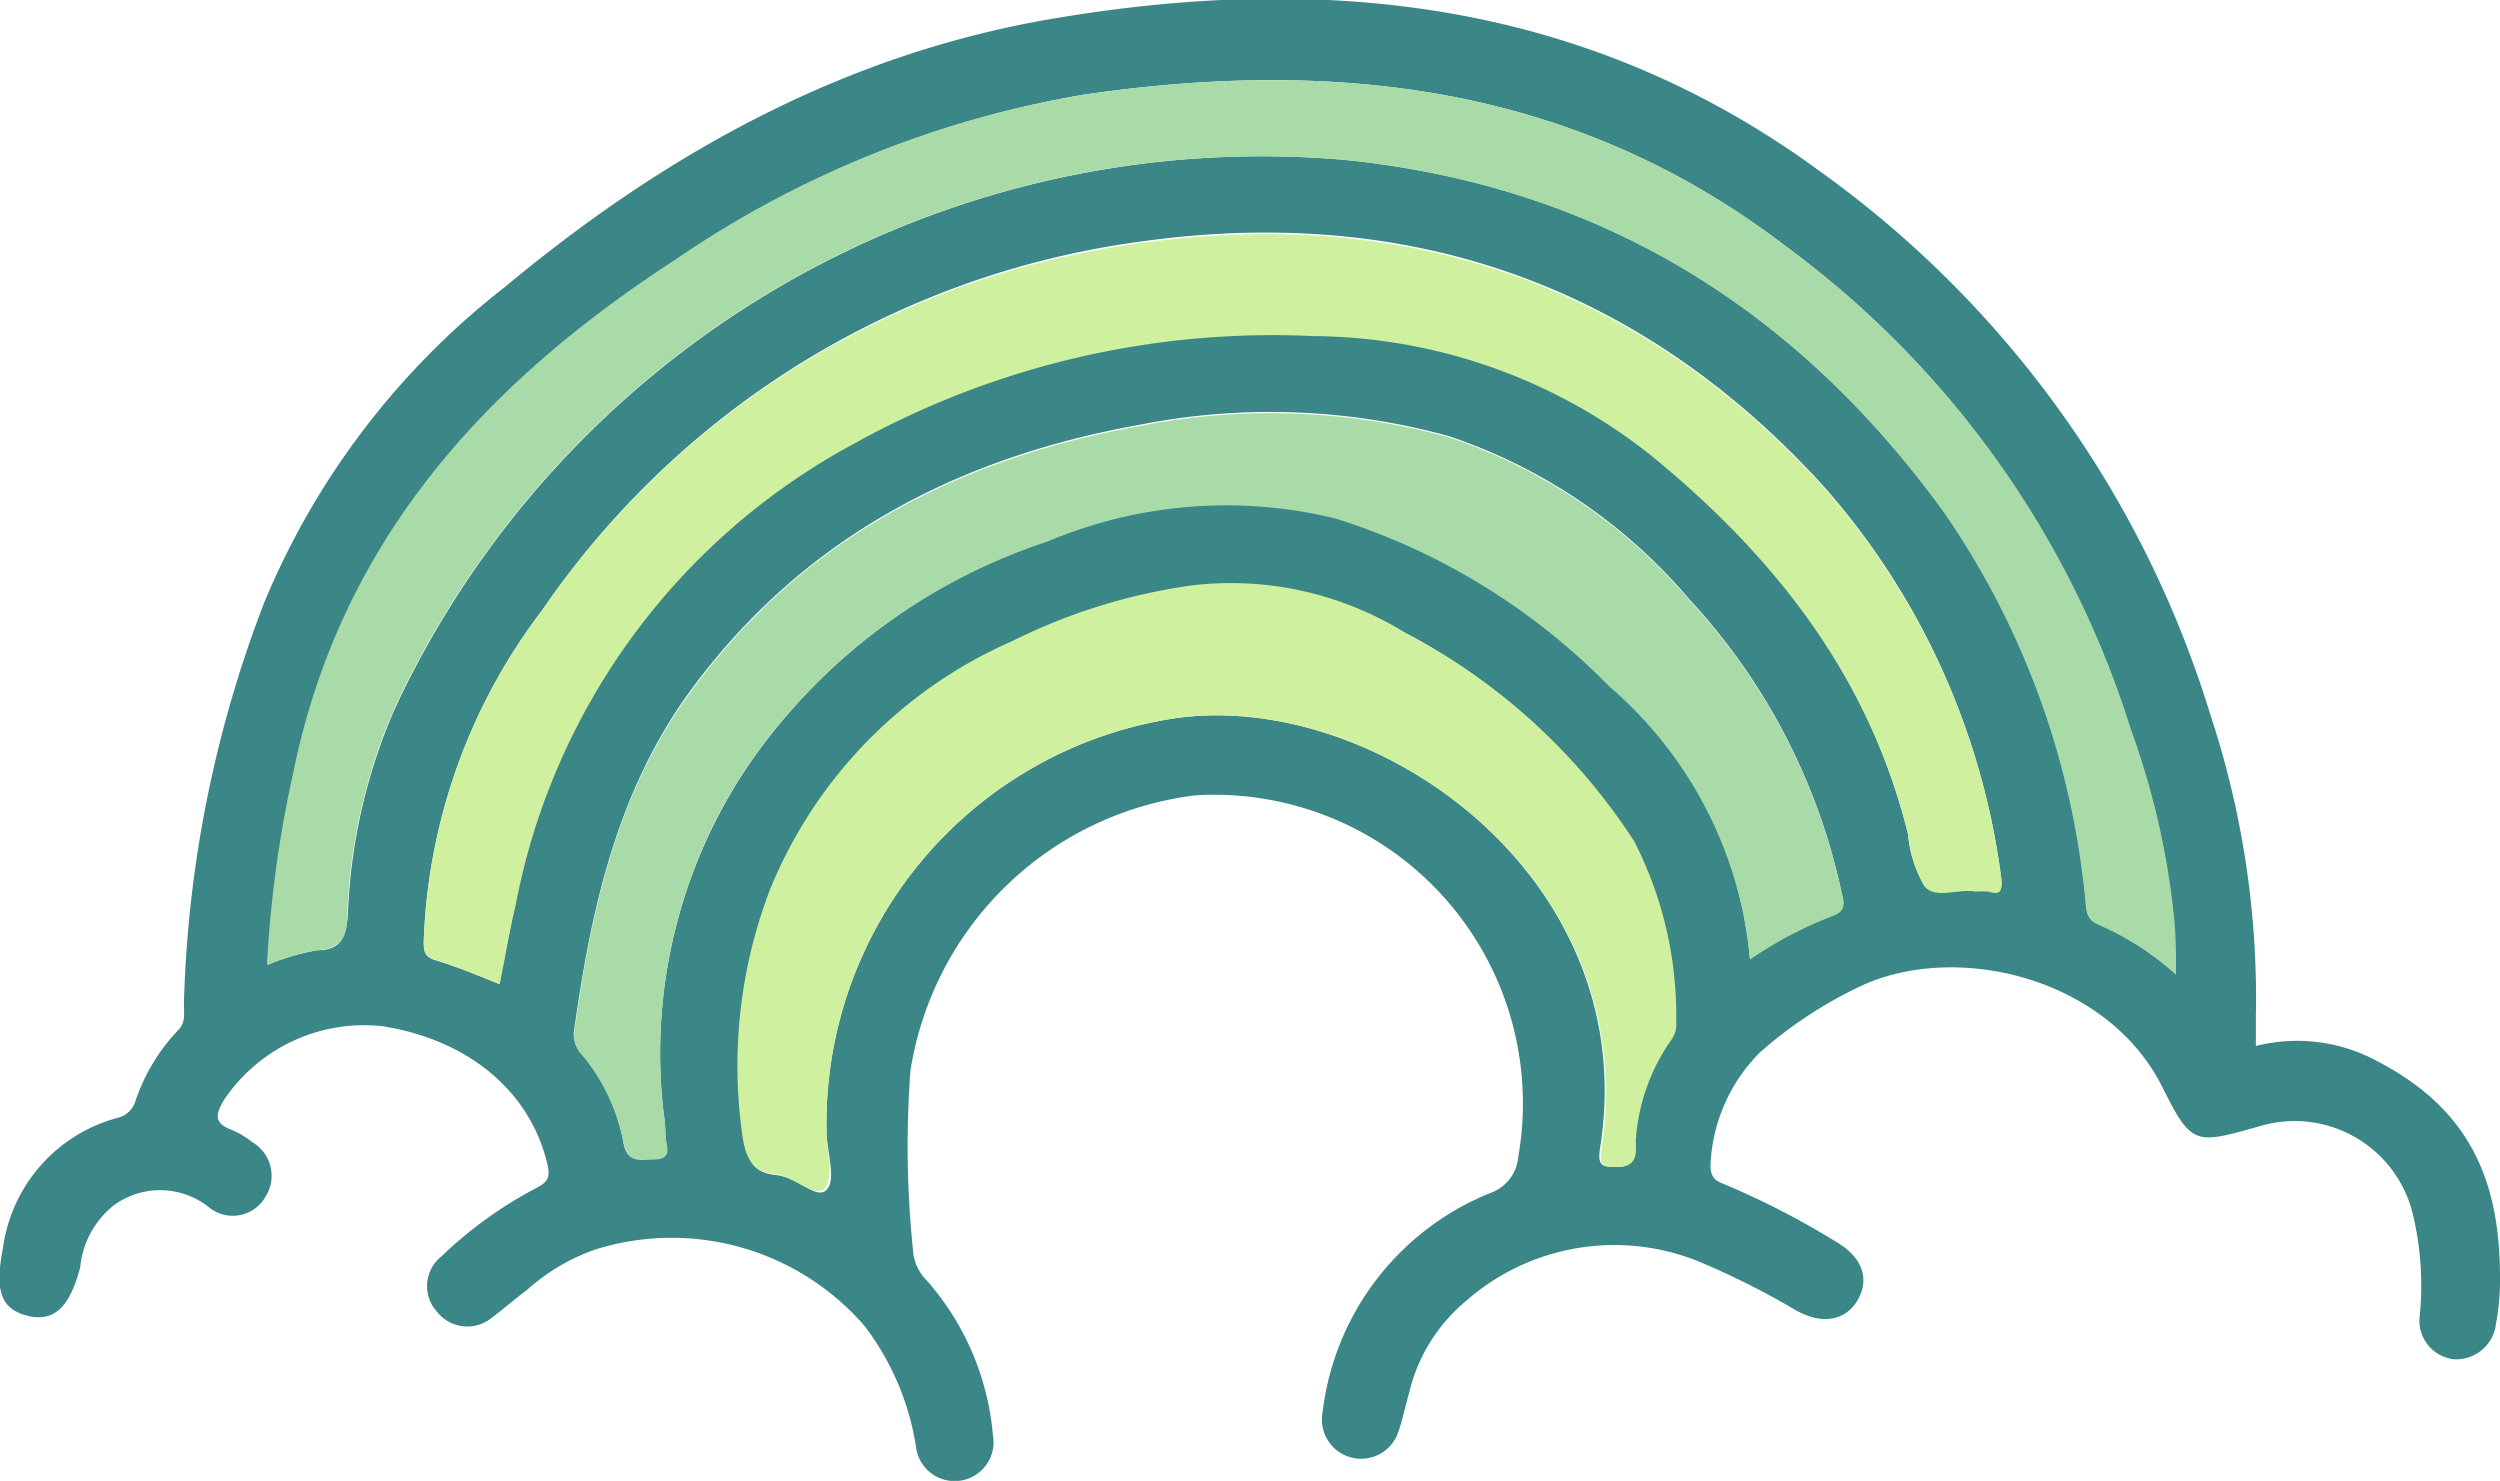
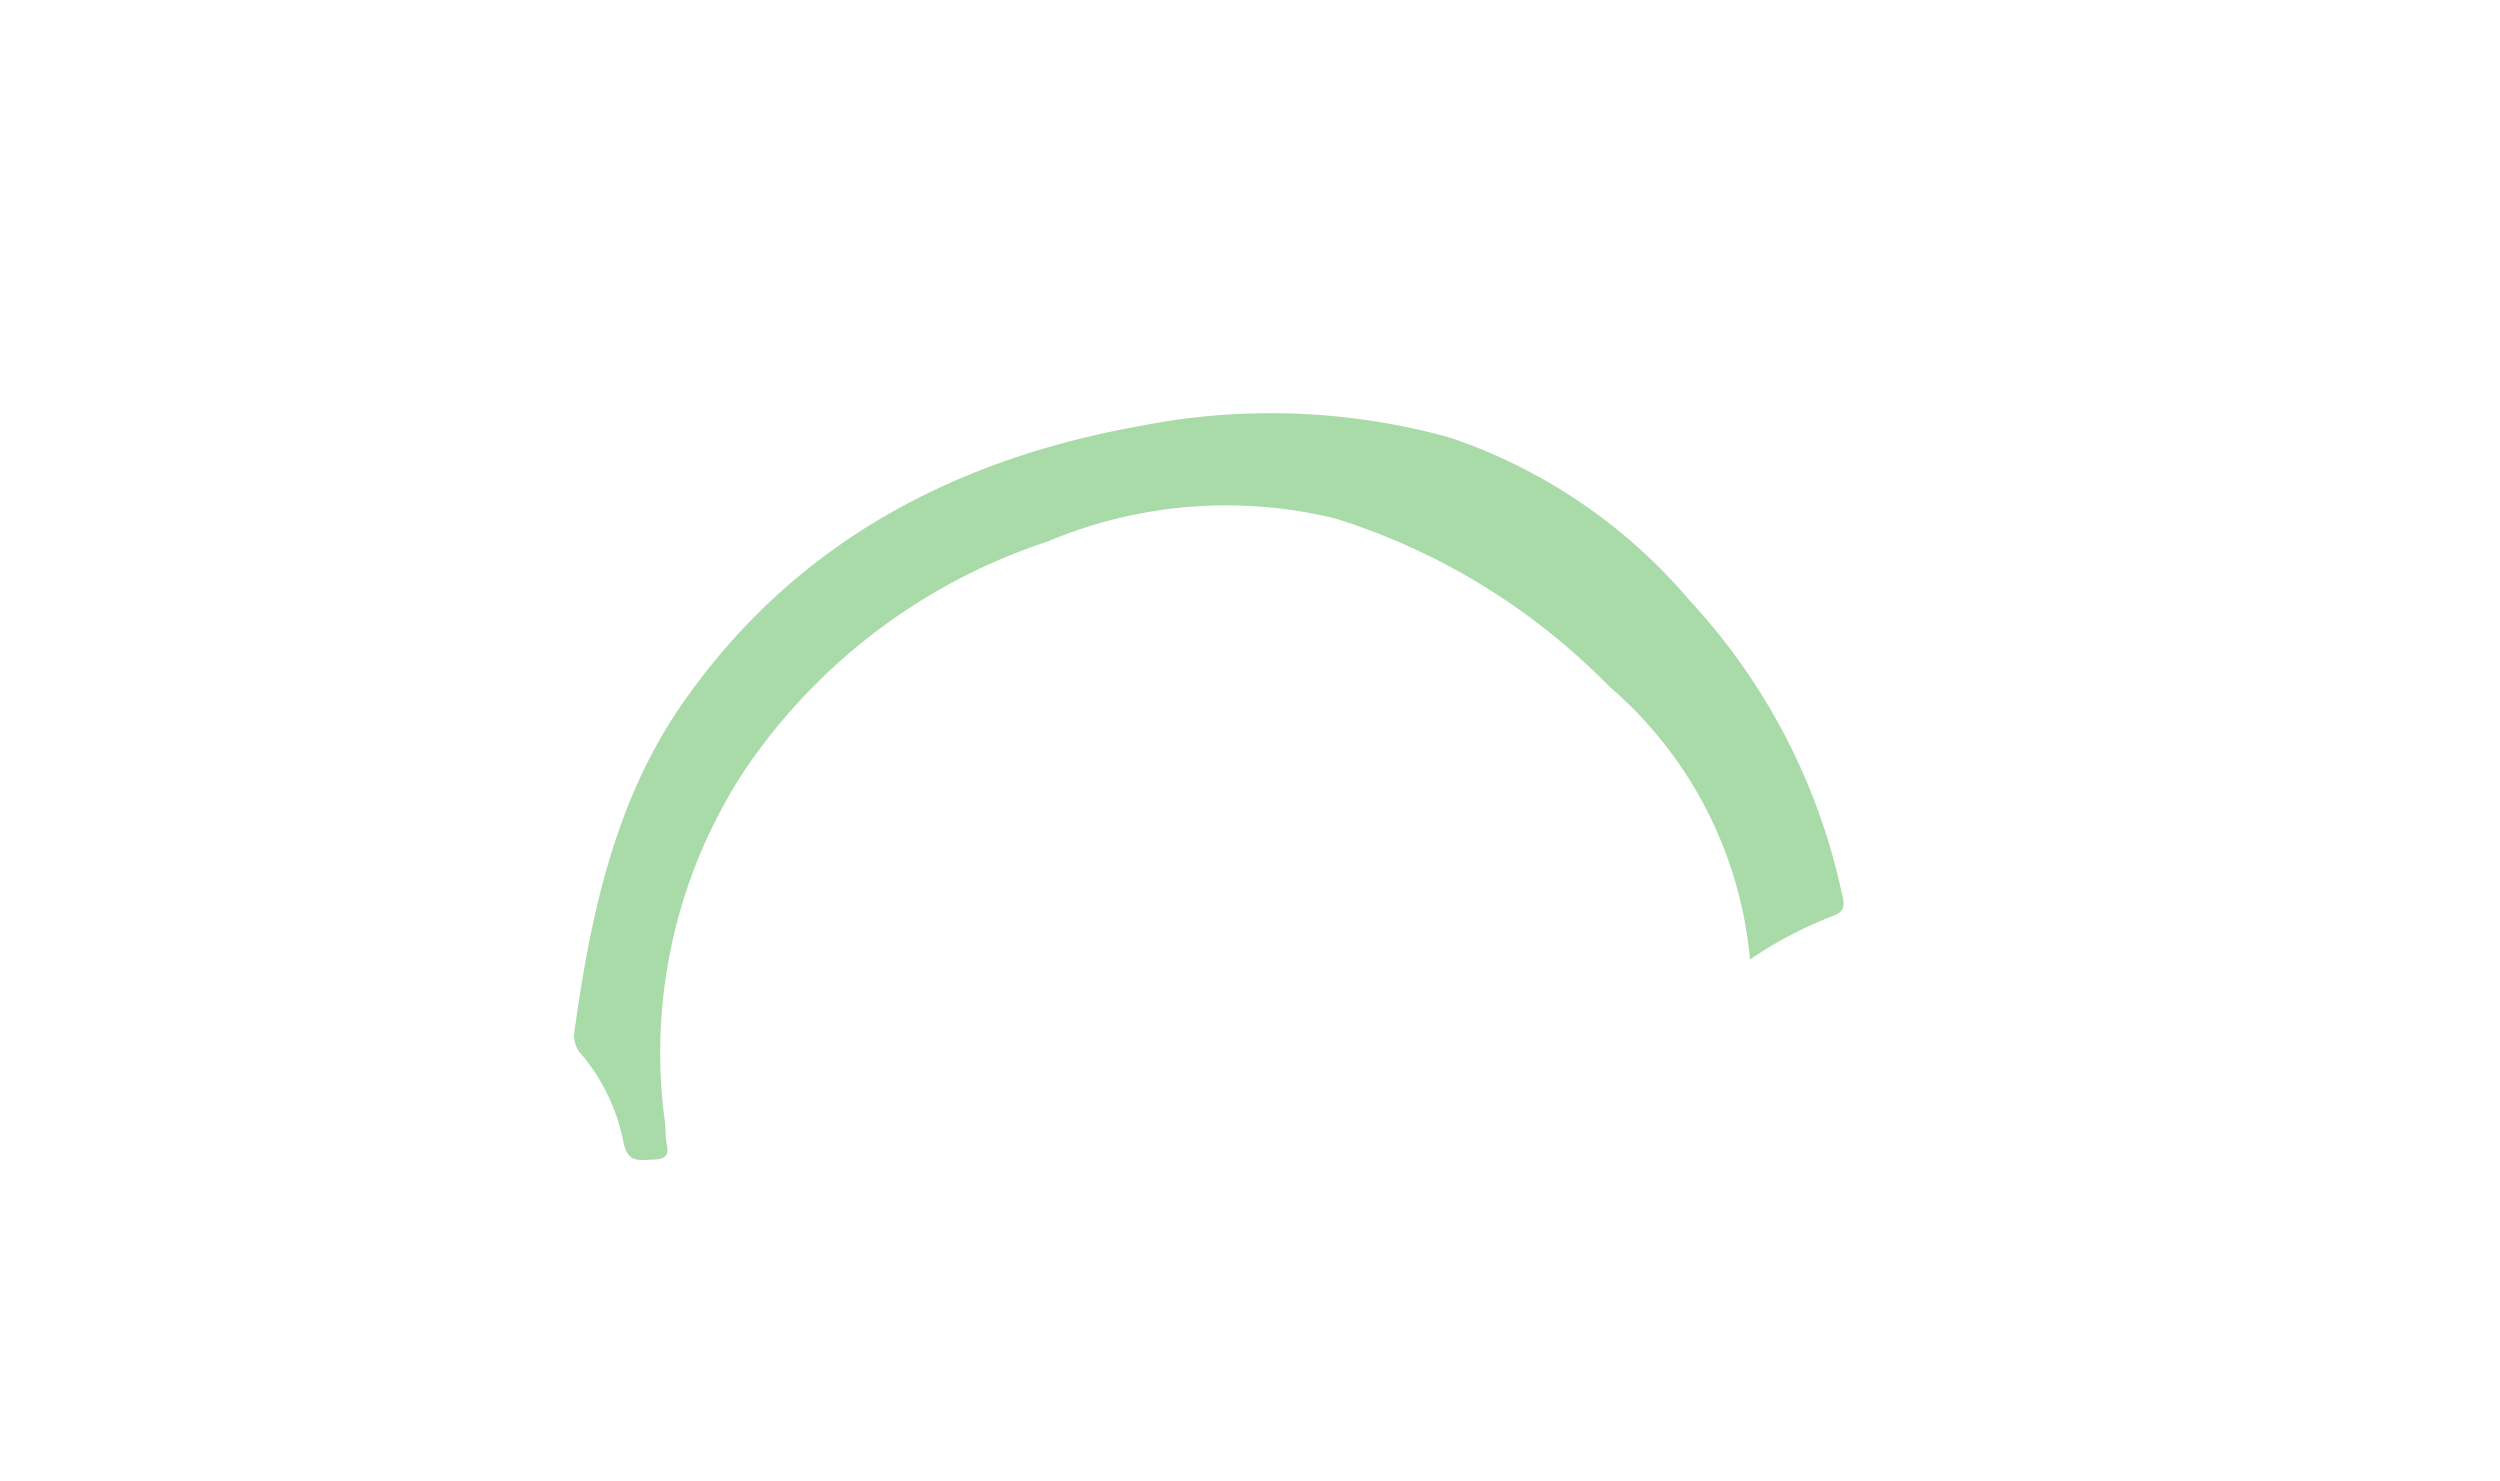
<svg xmlns="http://www.w3.org/2000/svg" id="Layer_1" data-name="Layer 1" width="81" height="47.98" viewBox="0 0 81 47.98">
  <defs>
    <style>.cls-1{fill:#3b8686;}.cls-2{fill:#a8dba8;}.cls-3{fill:#cff09e;}</style>
  </defs>
-   <path class="cls-1" d="M73.59,50.4a5.44,5.44,0,0,1,3.91.48c2.84,1.47,4,3.64,4,7a7.8,7.8,0,0,1-.13,1.52A1.3,1.3,0,0,1,80,60.55a1.26,1.26,0,0,1-1.1-1.42A9.86,9.86,0,0,0,78.71,56a3.94,3.94,0,0,0-5-3c-2.09.59-2.2.64-3.15-1.27-1.8-3.6-6.81-4.76-9.92-3.2a13.92,13.92,0,0,0-3.12,2.08,5.49,5.49,0,0,0-1.6,3.65c0,.4.16.51.45.62A26.36,26.36,0,0,1,60,56.75c.83.49,1.08,1.18.7,1.86s-1.14.84-2,.36a26,26,0,0,0-3.07-1.55A7.28,7.28,0,0,0,48,58.66a5.53,5.53,0,0,0-1.85,3c-.12.41-.2.83-.34,1.23a1.27,1.27,0,0,1-2.46-.61,8.77,8.77,0,0,1,5.42-7.11A1.36,1.36,0,0,0,49.69,54,10,10,0,0,0,39.22,42.28,10.65,10.65,0,0,0,30,51.19,32.7,32.7,0,0,0,30.08,57a1.52,1.52,0,0,0,.45,1A8.72,8.72,0,0,1,32.67,63a1.26,1.26,0,0,1-2.48.47,8.61,8.61,0,0,0-1.68-4A8.26,8.26,0,0,0,19.77,57a6.53,6.53,0,0,0-2.19,1.3c-.39.29-.75.61-1.14.9A1.25,1.25,0,0,1,14.65,59a1.23,1.23,0,0,1,.16-1.79A13.44,13.44,0,0,1,17.88,55c.39-.2.45-.37.35-.79-.55-2.31-2.51-4-5.33-4.45a5.47,5.47,0,0,0-5.15,2.4c-.26.44-.33.74.24.95a2.86,2.86,0,0,1,.69.41,1.26,1.26,0,0,1,.43,1.75,1.22,1.22,0,0,1-1.81.38,2.54,2.54,0,0,0-3.11-.09,2.91,2.91,0,0,0-1.09,2c-.34,1.32-.86,1.81-1.75,1.57s-1-.91-.75-2.21a5.07,5.07,0,0,1,3.78-4.21.81.81,0,0,0,.52-.56,6.2,6.2,0,0,1,1.35-2.24c.29-.27.2-.59.21-.9a38.92,38.92,0,0,1,2.61-13,25.16,25.16,0,0,1,7.8-10.21c5.15-4.29,10.89-7.48,17.54-8.65,8.91-1.55,17.43-.66,25,4.87A33.81,33.81,0,0,1,72.12,39.68a29.26,29.26,0,0,1,1.47,9.77ZM71,48.08c0-.75-.06-1.35-.09-1.95a25.31,25.31,0,0,0-1.39-6A30.83,30.83,0,0,0,58.36,24.49c-6.82-5.22-14.58-6.11-22.76-4.91a33.09,33.09,0,0,0-13.19,5.35c-6.18,4-10.85,9.13-12.37,16.62a37.57,37.57,0,0,0-.87,6.22,7.64,7.64,0,0,1,1.6-.47c.79,0,.94-.44,1-1.12a18.36,18.36,0,0,1,1.51-6.68A31,31,0,0,1,44.07,21.69c8.27.84,14.67,4.83,19.46,11.46a26.55,26.55,0,0,1,4.56,12.6c0,.31.06.57.4.71A9.31,9.31,0,0,1,71,48.08Zm-54.33.32c.18-.87.34-1.73.52-2.58a21.56,21.56,0,0,1,11-15,27.93,27.93,0,0,1,14.86-3.47,17.78,17.78,0,0,1,11,3.92c4,3.25,7,7.15,8.27,12.26a3.87,3.87,0,0,0,.53,1.66c.37.41,1.1.05,1.67.16a2.73,2.73,0,0,1,.4,0c.48.15.46-.12.41-.46a23.73,23.73,0,0,0-5.81-12.7c-6-6.54-13.5-9.08-22.16-7.84A28,28,0,0,0,18.06,36.29,18.75,18.75,0,0,0,14.23,47c0,.3,0,.49.34.61C15.27,47.82,16,48.11,16.69,48.4Zm40.51-.8a12.88,12.88,0,0,1,2.69-1.45c.45-.16.37-.43.29-.76a20.16,20.16,0,0,0-4.93-9.47,17.52,17.52,0,0,0-7.79-5.28,21.77,21.77,0,0,0-10-.37c-5.94,1.06-11,3.7-14.63,8.7-2.36,3.27-3.18,7.12-3.72,11a.93.93,0,0,0,.28.71,6.25,6.25,0,0,1,1.32,2.8c.11.72.51.58,1,.56.64,0,.35-.46.37-.75a5.52,5.52,0,0,0-.07-.8,16.69,16.69,0,0,1,2.68-11.07,19,19,0,0,1,9.8-7.4,14.9,14.9,0,0,1,9.34-.75,21.36,21.36,0,0,1,8.87,5.44A13.23,13.23,0,0,1,57.2,47.6ZM27.28,53.17a13.28,13.28,0,0,1,11.37-13.4C45.17,38.9,53.74,45,52.34,53.72c-.09.57.09.61.55.6.67,0,.52-.55.56-.87a6.41,6.41,0,0,1,1.13-3.22.84.84,0,0,0,.18-.6,12.4,12.4,0,0,0-1.36-5.86A19.63,19.63,0,0,0,46,37a10.68,10.68,0,0,0-6.84-1.48,18.85,18.85,0,0,0-5.79,1.8,14.93,14.93,0,0,0-7.86,8.07,16,16,0,0,0-.88,8c.08.68.24,1.11,1,1.19s1.32.82,1.65.48S27.28,53.81,27.28,53.17Z" transform="translate(-0.5 -16.51)" />
-   <path class="cls-2" d="M71,48.08a9.31,9.31,0,0,0-2.53-1.62c-.34-.14-.36-.4-.4-.71a26.55,26.55,0,0,0-4.56-12.6c-4.79-6.63-11.19-10.62-19.46-11.46A31,31,0,0,0,13.26,39.5a18.36,18.36,0,0,0-1.51,6.68c0,.68-.19,1.07-1,1.12a7.64,7.64,0,0,0-1.6.47A37.57,37.57,0,0,1,10,41.55c1.52-7.49,6.19-12.61,12.37-16.62A33.09,33.09,0,0,1,35.6,19.58c8.18-1.2,15.94-.31,22.76,4.91A30.83,30.83,0,0,1,69.54,40.14a25.31,25.31,0,0,1,1.39,6C71,46.73,71,47.33,71,48.08Z" transform="translate(-0.5 -16.51)" />
-   <path class="cls-3" d="M16.69,48.4c-.73-.29-1.42-.58-2.12-.81-.34-.12-.35-.31-.34-.61a18.75,18.75,0,0,1,3.83-10.69A28,28,0,0,1,37.37,24.4c8.66-1.24,16.16,1.3,22.16,7.84a23.73,23.73,0,0,1,5.81,12.7c0,.34.07.61-.41.46a2.73,2.73,0,0,0-.4,0c-.57-.11-1.3.25-1.67-.16a3.87,3.87,0,0,1-.53-1.66c-1.25-5.11-4.3-9-8.27-12.26a17.78,17.78,0,0,0-11-3.92,27.93,27.93,0,0,0-14.86,3.47,21.56,21.56,0,0,0-11,15C17,46.67,16.87,47.53,16.69,48.4Z" transform="translate(-0.5 -16.51)" />
  <path class="cls-2" d="M57.2,47.6a13.23,13.23,0,0,0-4.56-8.85,21.36,21.36,0,0,0-8.87-5.44,14.9,14.9,0,0,0-9.34.75,19,19,0,0,0-9.8,7.4A16.69,16.69,0,0,0,22,52.53a5.52,5.52,0,0,1,.07.8c0,.29.27.73-.37.75-.45,0-.85.16-1-.56a6.25,6.25,0,0,0-1.32-2.8.93.93,0,0,1-.28-.71c.54-3.92,1.36-7.77,3.72-11,3.6-5,8.69-7.64,14.63-8.7a21.77,21.77,0,0,1,10,.37,17.52,17.52,0,0,1,7.79,5.28,20.16,20.16,0,0,1,4.93,9.47c.08.33.16.6-.29.76A12.88,12.88,0,0,0,57.2,47.6Z" transform="translate(-0.5 -16.51)" />
-   <path class="cls-3" d="M27.28,53.17c0,.64.25,1.53-.07,1.85s-1-.42-1.65-.48-.9-.51-1-1.19a16,16,0,0,1,.88-8,14.93,14.93,0,0,1,7.86-8.07,18.85,18.85,0,0,1,5.79-1.8A10.68,10.68,0,0,1,46,37a19.63,19.63,0,0,1,7.45,6.77,12.4,12.4,0,0,1,1.36,5.86.84.84,0,0,1-.18.6,6.41,6.41,0,0,0-1.13,3.22c0,.32.11.85-.56.87-.46,0-.64,0-.55-.6C53.74,45,45.17,38.9,38.65,39.77a13.28,13.28,0,0,0-11.37,13.4Z" transform="translate(-0.5 -16.51)" />
</svg>